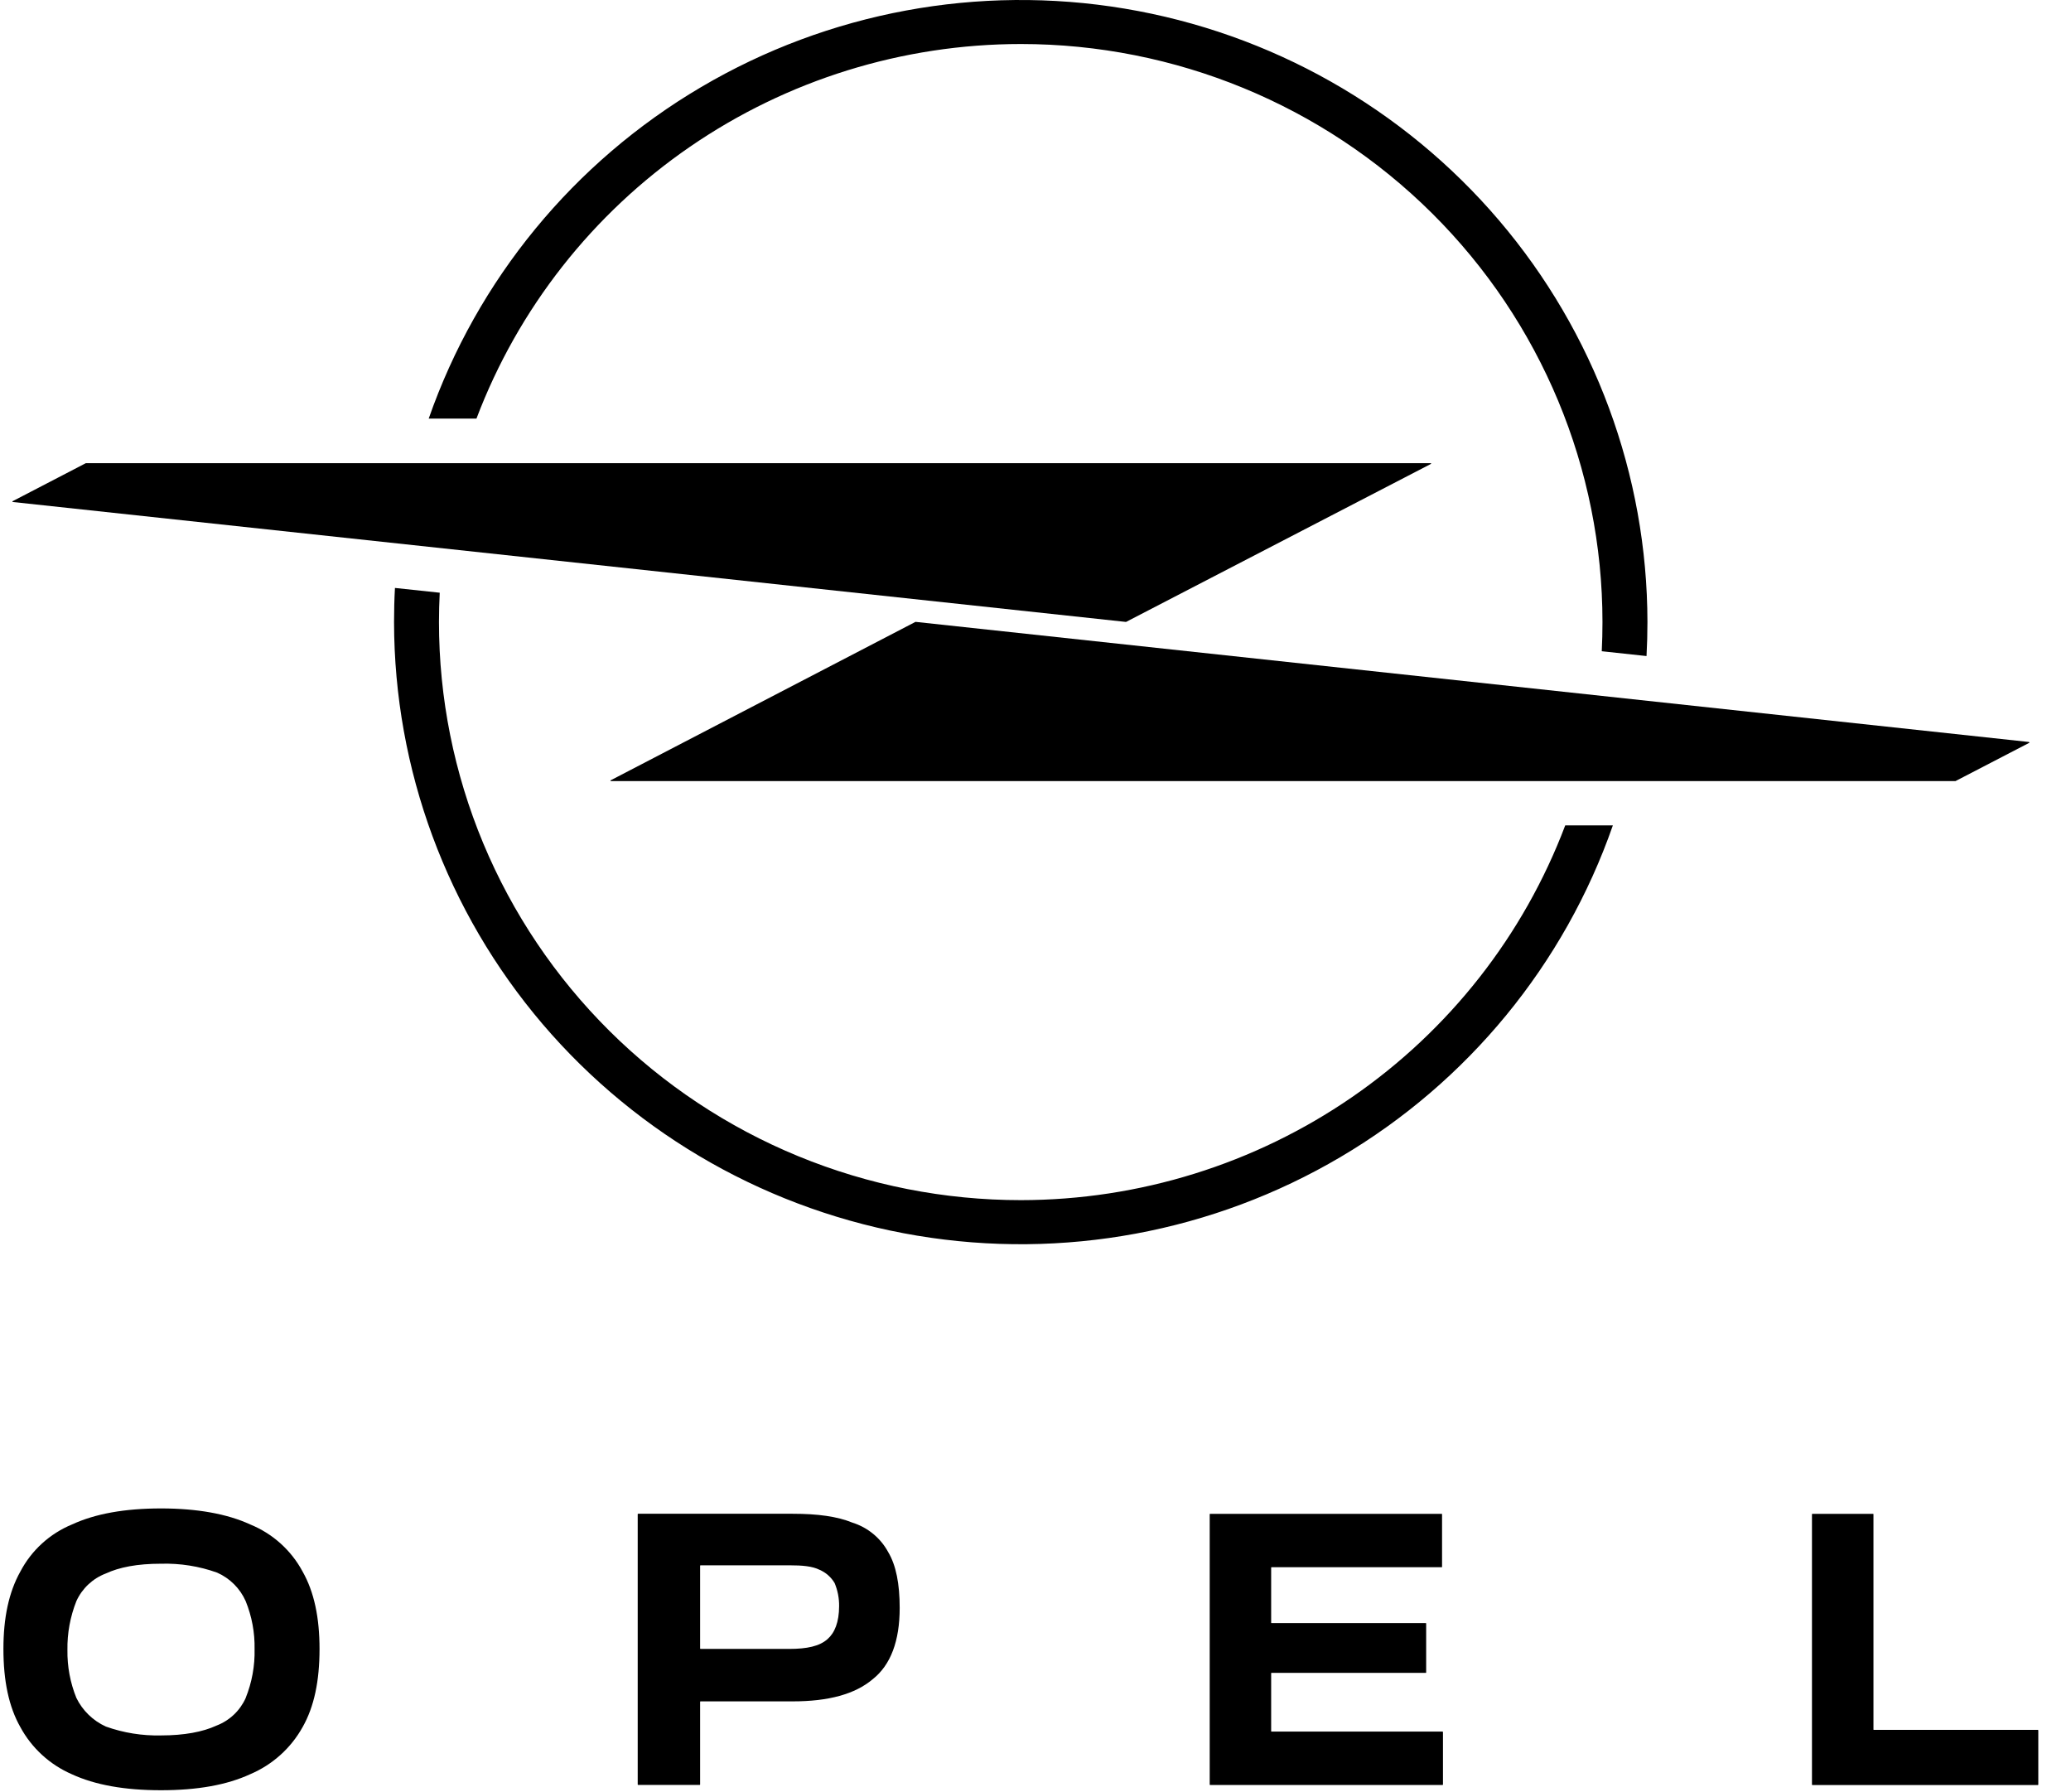
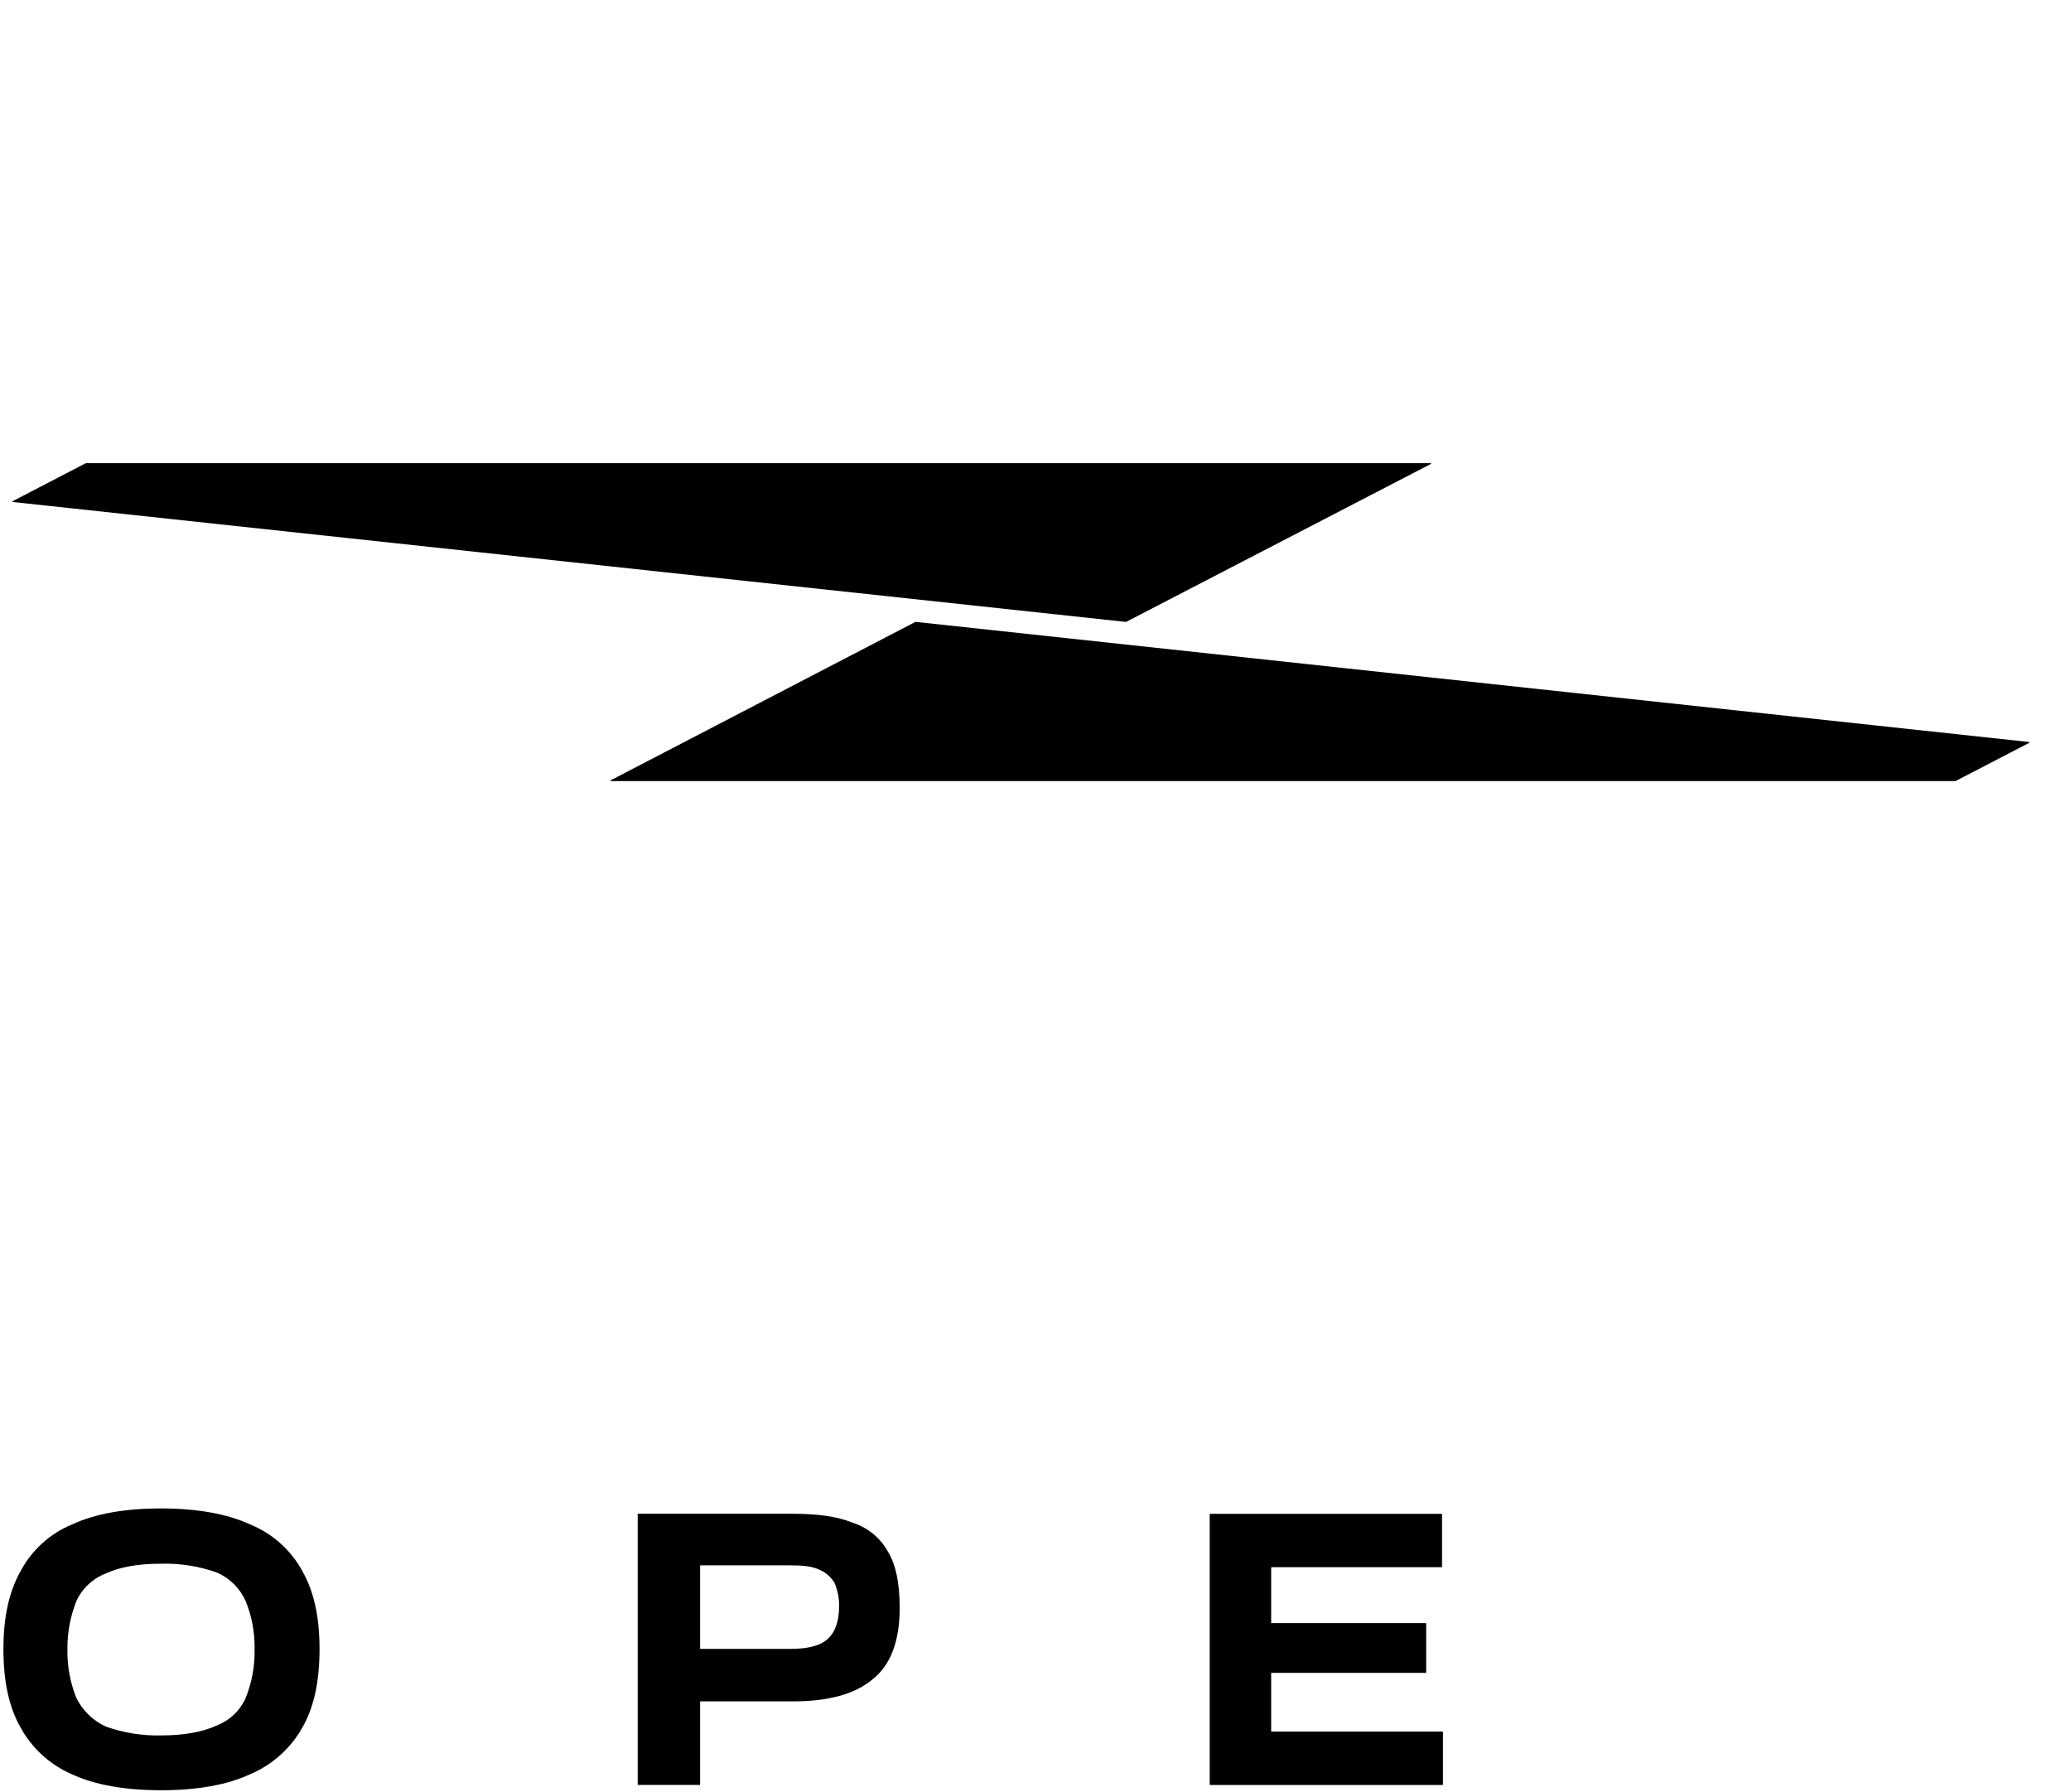
<svg xmlns="http://www.w3.org/2000/svg" width="52" height="45" viewBox="0 0 52 45" fill="none">
-   <path d="M35.959 5.357C33.22 2.635 29.507 1.106 25.634 1.105C22.663 1.106 19.763 2.007 17.321 3.687C14.879 5.367 13.009 7.747 11.963 10.51H10.764C11.983 7.019 14.406 4.07 17.605 2.186C20.803 0.302 24.569 -0.396 28.236 0.216C31.903 0.828 35.233 2.711 37.636 5.53C40.039 8.349 41.361 11.923 41.365 15.617C41.365 15.904 41.357 16.188 41.342 16.471L40.218 16.35C40.23 16.107 40.236 15.863 40.236 15.617C40.235 11.769 38.697 8.078 35.959 5.357Z" fill="black" />
  <path d="M50.94 18.628L22.992 15.613H22.986L15.336 19.589L15.334 19.59C15.332 19.591 15.331 19.592 15.33 19.593C15.329 19.595 15.328 19.597 15.328 19.6C15.328 19.602 15.329 19.604 15.33 19.606L15.331 19.607C15.332 19.608 15.332 19.608 15.333 19.609C15.334 19.61 15.335 19.61 15.336 19.61H49.1L50.939 18.656C50.943 18.656 50.947 18.655 50.949 18.653C50.95 18.652 50.951 18.651 50.952 18.65C50.952 18.649 50.953 18.648 50.953 18.647C50.953 18.645 50.954 18.644 50.954 18.643C50.954 18.641 50.954 18.639 50.953 18.638C50.953 18.637 50.952 18.636 50.952 18.635L50.951 18.634L50.95 18.633C50.95 18.632 50.949 18.631 50.948 18.631L50.947 18.63L50.946 18.63C50.945 18.629 50.944 18.629 50.943 18.629C50.942 18.629 50.941 18.628 50.94 18.628Z" fill="black" />
  <path fill-rule="evenodd" clip-rule="evenodd" d="M6.282 38.273C5.701 38.005 4.94 37.871 4.045 37.871C3.128 37.871 2.39 38.005 1.809 38.273C1.25 38.504 0.791 38.922 0.511 39.456C0.221 39.974 0.086 40.616 0.086 41.398C0.086 42.201 0.221 42.85 0.511 43.361C0.797 43.889 1.253 44.306 1.805 44.545C2.386 44.813 3.125 44.946 4.042 44.946C4.959 44.946 5.698 44.813 6.279 44.545C6.839 44.308 7.304 43.891 7.598 43.361C7.889 42.849 8.023 42.201 8.023 41.398C8.023 40.616 7.889 39.969 7.598 39.456C7.311 38.921 6.846 38.503 6.282 38.273ZM6.17 42.629C6.099 42.787 5.997 42.931 5.871 43.05C5.744 43.169 5.595 43.263 5.431 43.325C5.094 43.481 4.625 43.57 4.044 43.57C3.572 43.581 3.102 43.506 2.657 43.347C2.335 43.2 2.073 42.946 1.918 42.629C1.763 42.247 1.687 41.838 1.693 41.426C1.686 41.006 1.763 40.588 1.918 40.197C2.063 39.879 2.328 39.63 2.656 39.505C2.993 39.348 3.443 39.259 4.043 39.259C4.523 39.246 5 39.321 5.452 39.483C5.771 39.624 6.027 39.879 6.168 40.197C6.324 40.58 6.4 40.99 6.392 41.402C6.402 41.823 6.325 42.241 6.168 42.631L6.17 42.629Z" fill="black" />
  <path fill-rule="evenodd" clip-rule="evenodd" d="M19.905 38.005C20.532 38.005 21.024 38.072 21.404 38.228C21.787 38.349 22.108 38.612 22.299 38.963C22.5 39.298 22.59 39.767 22.59 40.369C22.59 41.197 22.365 41.799 21.916 42.156C21.468 42.536 20.801 42.715 19.901 42.715H17.588C17.586 42.715 17.584 42.717 17.582 42.719C17.58 42.721 17.579 42.723 17.579 42.726V44.802C17.579 44.805 17.578 44.808 17.576 44.81C17.574 44.812 17.571 44.813 17.568 44.813H16.024C16.021 44.813 16.018 44.812 16.016 44.81L16.015 44.808L16.014 44.806L16.013 44.805C16.013 44.804 16.013 44.803 16.012 44.802V38.016C16.012 38.015 16.013 38.014 16.013 38.013L16.013 38.012C16.014 38.01 16.015 38.009 16.016 38.008C16.017 38.007 16.018 38.006 16.02 38.006L16.021 38.005L16.021 38.005C16.022 38.005 16.023 38.005 16.024 38.005H19.905ZM19.816 41.398C20.263 41.398 20.576 41.331 20.778 41.152C20.957 40.996 21.068 40.728 21.069 40.326C21.072 40.127 21.033 39.93 20.957 39.746C20.869 39.597 20.736 39.479 20.576 39.411C20.397 39.322 20.153 39.299 19.816 39.299H17.59C17.588 39.3 17.586 39.3 17.585 39.301C17.584 39.302 17.583 39.302 17.582 39.303C17.581 39.305 17.58 39.308 17.579 39.31V41.387C17.579 41.388 17.58 41.39 17.581 41.391L17.582 41.393L17.582 41.394C17.584 41.396 17.587 41.398 17.59 41.398H19.816Z" fill="black" />
  <path d="M35.798 42H31.928L31.925 41.999C31.922 42 31.919 42.002 31.918 42.005L31.917 42.006L31.917 42.008L31.917 42.009C31.916 42.01 31.916 42.012 31.917 42.013V43.465C31.917 43.467 31.917 43.468 31.918 43.469C31.919 43.47 31.92 43.471 31.921 43.472C31.922 43.473 31.923 43.474 31.924 43.474C31.925 43.474 31.927 43.474 31.928 43.474H36.219C36.222 43.474 36.225 43.475 36.227 43.478C36.228 43.478 36.229 43.479 36.229 43.48C36.23 43.482 36.231 43.484 36.231 43.486V44.803C36.231 44.806 36.23 44.809 36.227 44.811C36.225 44.813 36.222 44.815 36.219 44.815H30.384C30.382 44.814 30.381 44.814 30.38 44.813C30.379 44.813 30.378 44.812 30.377 44.811C30.375 44.809 30.374 44.806 30.374 44.803V38.017C30.374 38.016 30.374 38.014 30.375 38.013C30.375 38.012 30.376 38.011 30.377 38.01C30.378 38.008 30.381 38.007 30.384 38.007H36.199C36.2 38.007 36.201 38.007 36.202 38.008L36.203 38.008C36.204 38.009 36.205 38.01 36.206 38.011C36.207 38.012 36.208 38.013 36.208 38.014C36.208 38.016 36.208 38.017 36.208 38.018V39.338C36.208 39.34 36.208 39.341 36.207 39.342C36.207 39.344 36.206 39.345 36.205 39.346C36.204 39.346 36.203 39.347 36.201 39.347C36.2 39.348 36.198 39.348 36.197 39.347H31.926C31.925 39.347 31.924 39.348 31.923 39.348C31.922 39.349 31.92 39.35 31.919 39.351C31.918 39.353 31.917 39.356 31.917 39.358V40.741L31.917 40.742L31.918 40.744L31.918 40.745L31.919 40.746L31.92 40.747L31.921 40.748C31.922 40.749 31.923 40.749 31.924 40.75C31.925 40.75 31.927 40.75 31.928 40.75H35.798C35.801 40.75 35.804 40.751 35.806 40.753C35.807 40.754 35.807 40.755 35.808 40.756C35.809 40.758 35.809 40.76 35.809 40.761V41.99C35.809 41.992 35.809 41.993 35.808 41.994C35.807 41.995 35.806 41.996 35.806 41.997C35.803 41.999 35.801 42 35.798 42Z" fill="black" />
-   <path d="M47.04 38.018V43.422L47.041 43.424L47.041 43.426C47.042 43.427 47.043 43.428 47.044 43.429L47.046 43.43L47.047 43.43L47.049 43.431C47.05 43.431 47.051 43.431 47.051 43.431H51.169C51.17 43.431 51.171 43.431 51.172 43.432C51.173 43.433 51.175 43.434 51.175 43.435C51.177 43.437 51.178 43.439 51.179 43.442V44.805C51.178 44.807 51.177 44.81 51.175 44.812C51.174 44.814 51.171 44.815 51.169 44.816H45.507C45.506 44.816 45.505 44.815 45.503 44.815C45.502 44.814 45.501 44.813 45.499 44.812C45.498 44.81 45.496 44.807 45.496 44.805V38.018C45.496 38.017 45.496 38.015 45.497 38.014C45.497 38.013 45.498 38.011 45.499 38.01C45.5 38.009 45.501 38.008 45.503 38.008C45.504 38.007 45.505 38.007 45.507 38.007H47.029L47.031 38.007L47.032 38.007L47.033 38.008C47.034 38.008 47.035 38.008 47.035 38.008L47.037 38.01C47.038 38.011 47.039 38.012 47.04 38.014C47.04 38.014 47.04 38.015 47.04 38.016L47.04 38.018Z" fill="black" />
-   <path d="M25.634 30.131C23.715 30.131 21.815 29.757 20.043 29.028C18.27 28.299 16.659 27.23 15.302 25.882C13.945 24.534 12.869 22.934 12.134 21.173C11.4 19.412 11.022 17.524 11.022 15.617C11.022 15.37 11.029 15.126 11.041 14.881L9.917 14.761C9.901 15.044 9.894 15.33 9.894 15.617C9.898 19.313 11.219 22.888 13.622 25.708C16.026 28.527 19.357 30.41 23.025 31.022C26.692 31.634 30.459 30.935 33.658 29.049C36.856 27.164 39.279 24.213 40.497 20.722H39.301C38.256 23.485 36.388 25.865 33.946 27.546C31.504 29.227 28.604 30.129 25.634 30.131Z" fill="black" />
  <path d="M28.274 15.614H28.268L0.319 12.603C0.317 12.602 0.315 12.601 0.314 12.599C0.313 12.597 0.312 12.596 0.312 12.594L0.312 12.592C0.312 12.59 0.312 12.588 0.314 12.585C0.315 12.584 0.316 12.583 0.317 12.582L0.319 12.582L2.156 11.628H35.925C35.927 11.628 35.928 11.629 35.929 11.63C35.93 11.631 35.931 11.633 35.932 11.634C35.932 11.636 35.933 11.637 35.932 11.639C35.932 11.64 35.932 11.642 35.931 11.643C35.931 11.644 35.93 11.645 35.929 11.646L35.929 11.647L35.927 11.648L35.925 11.649L28.274 15.614Z" fill="black" />
</svg>